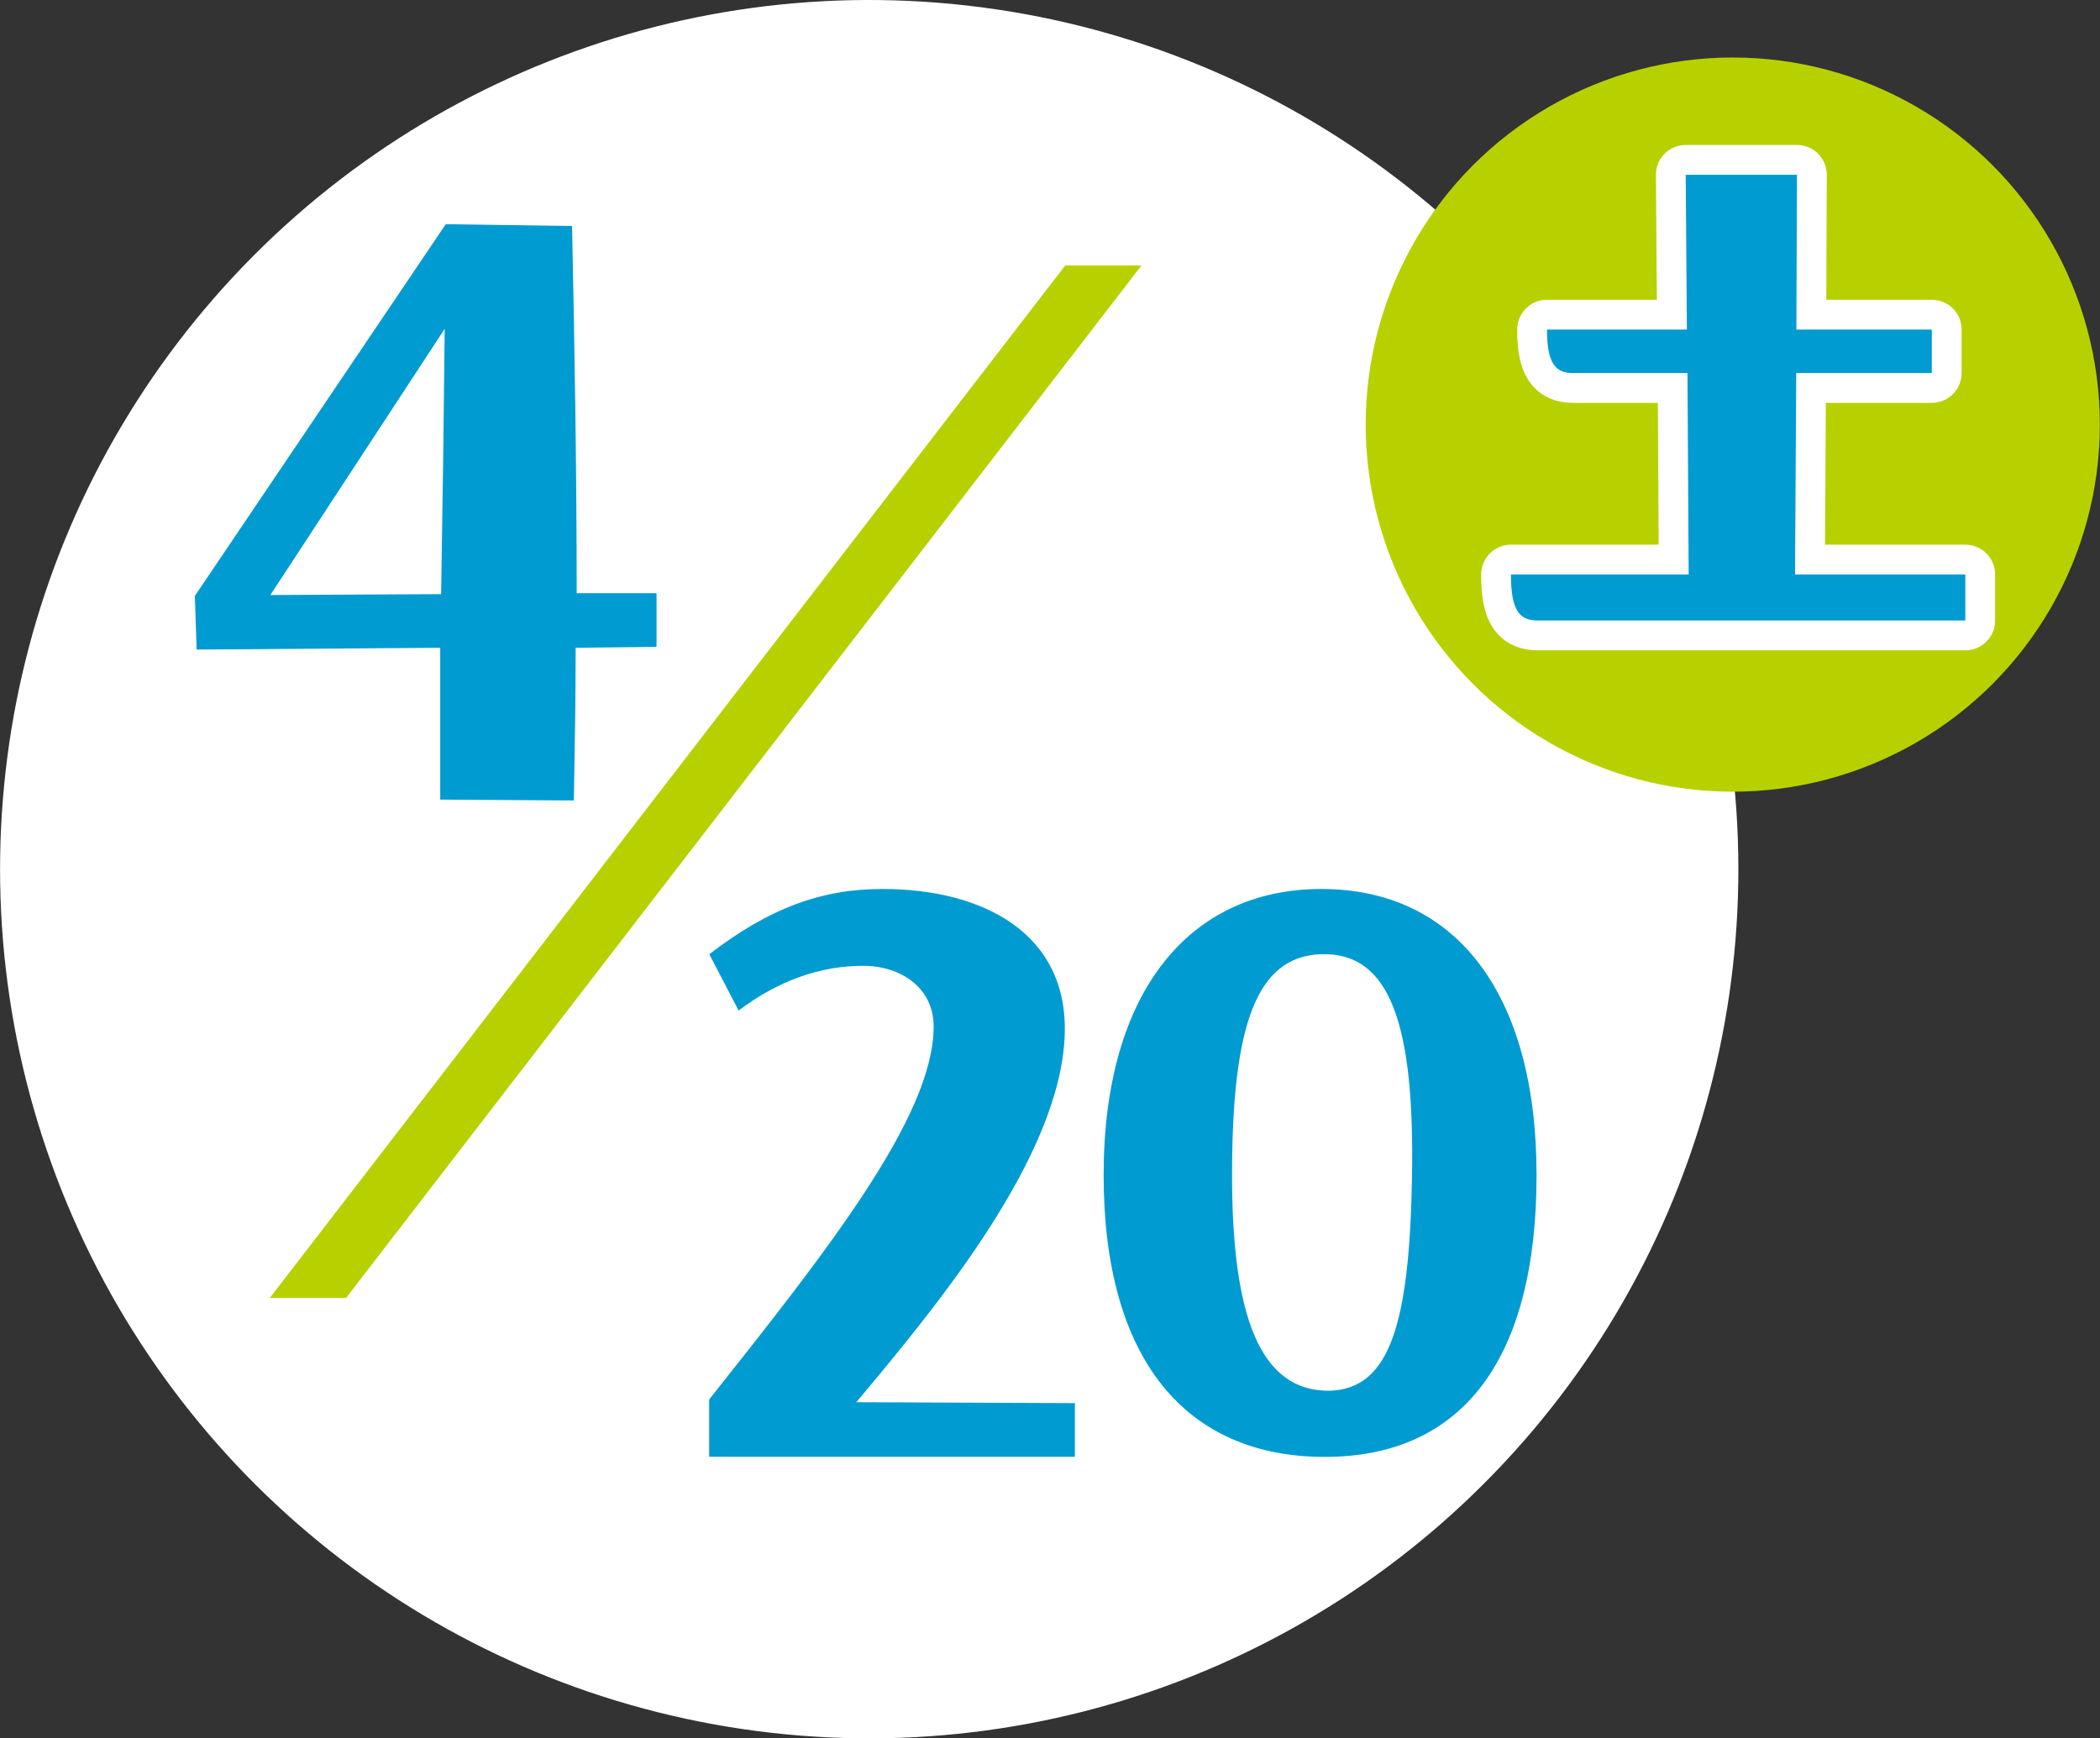
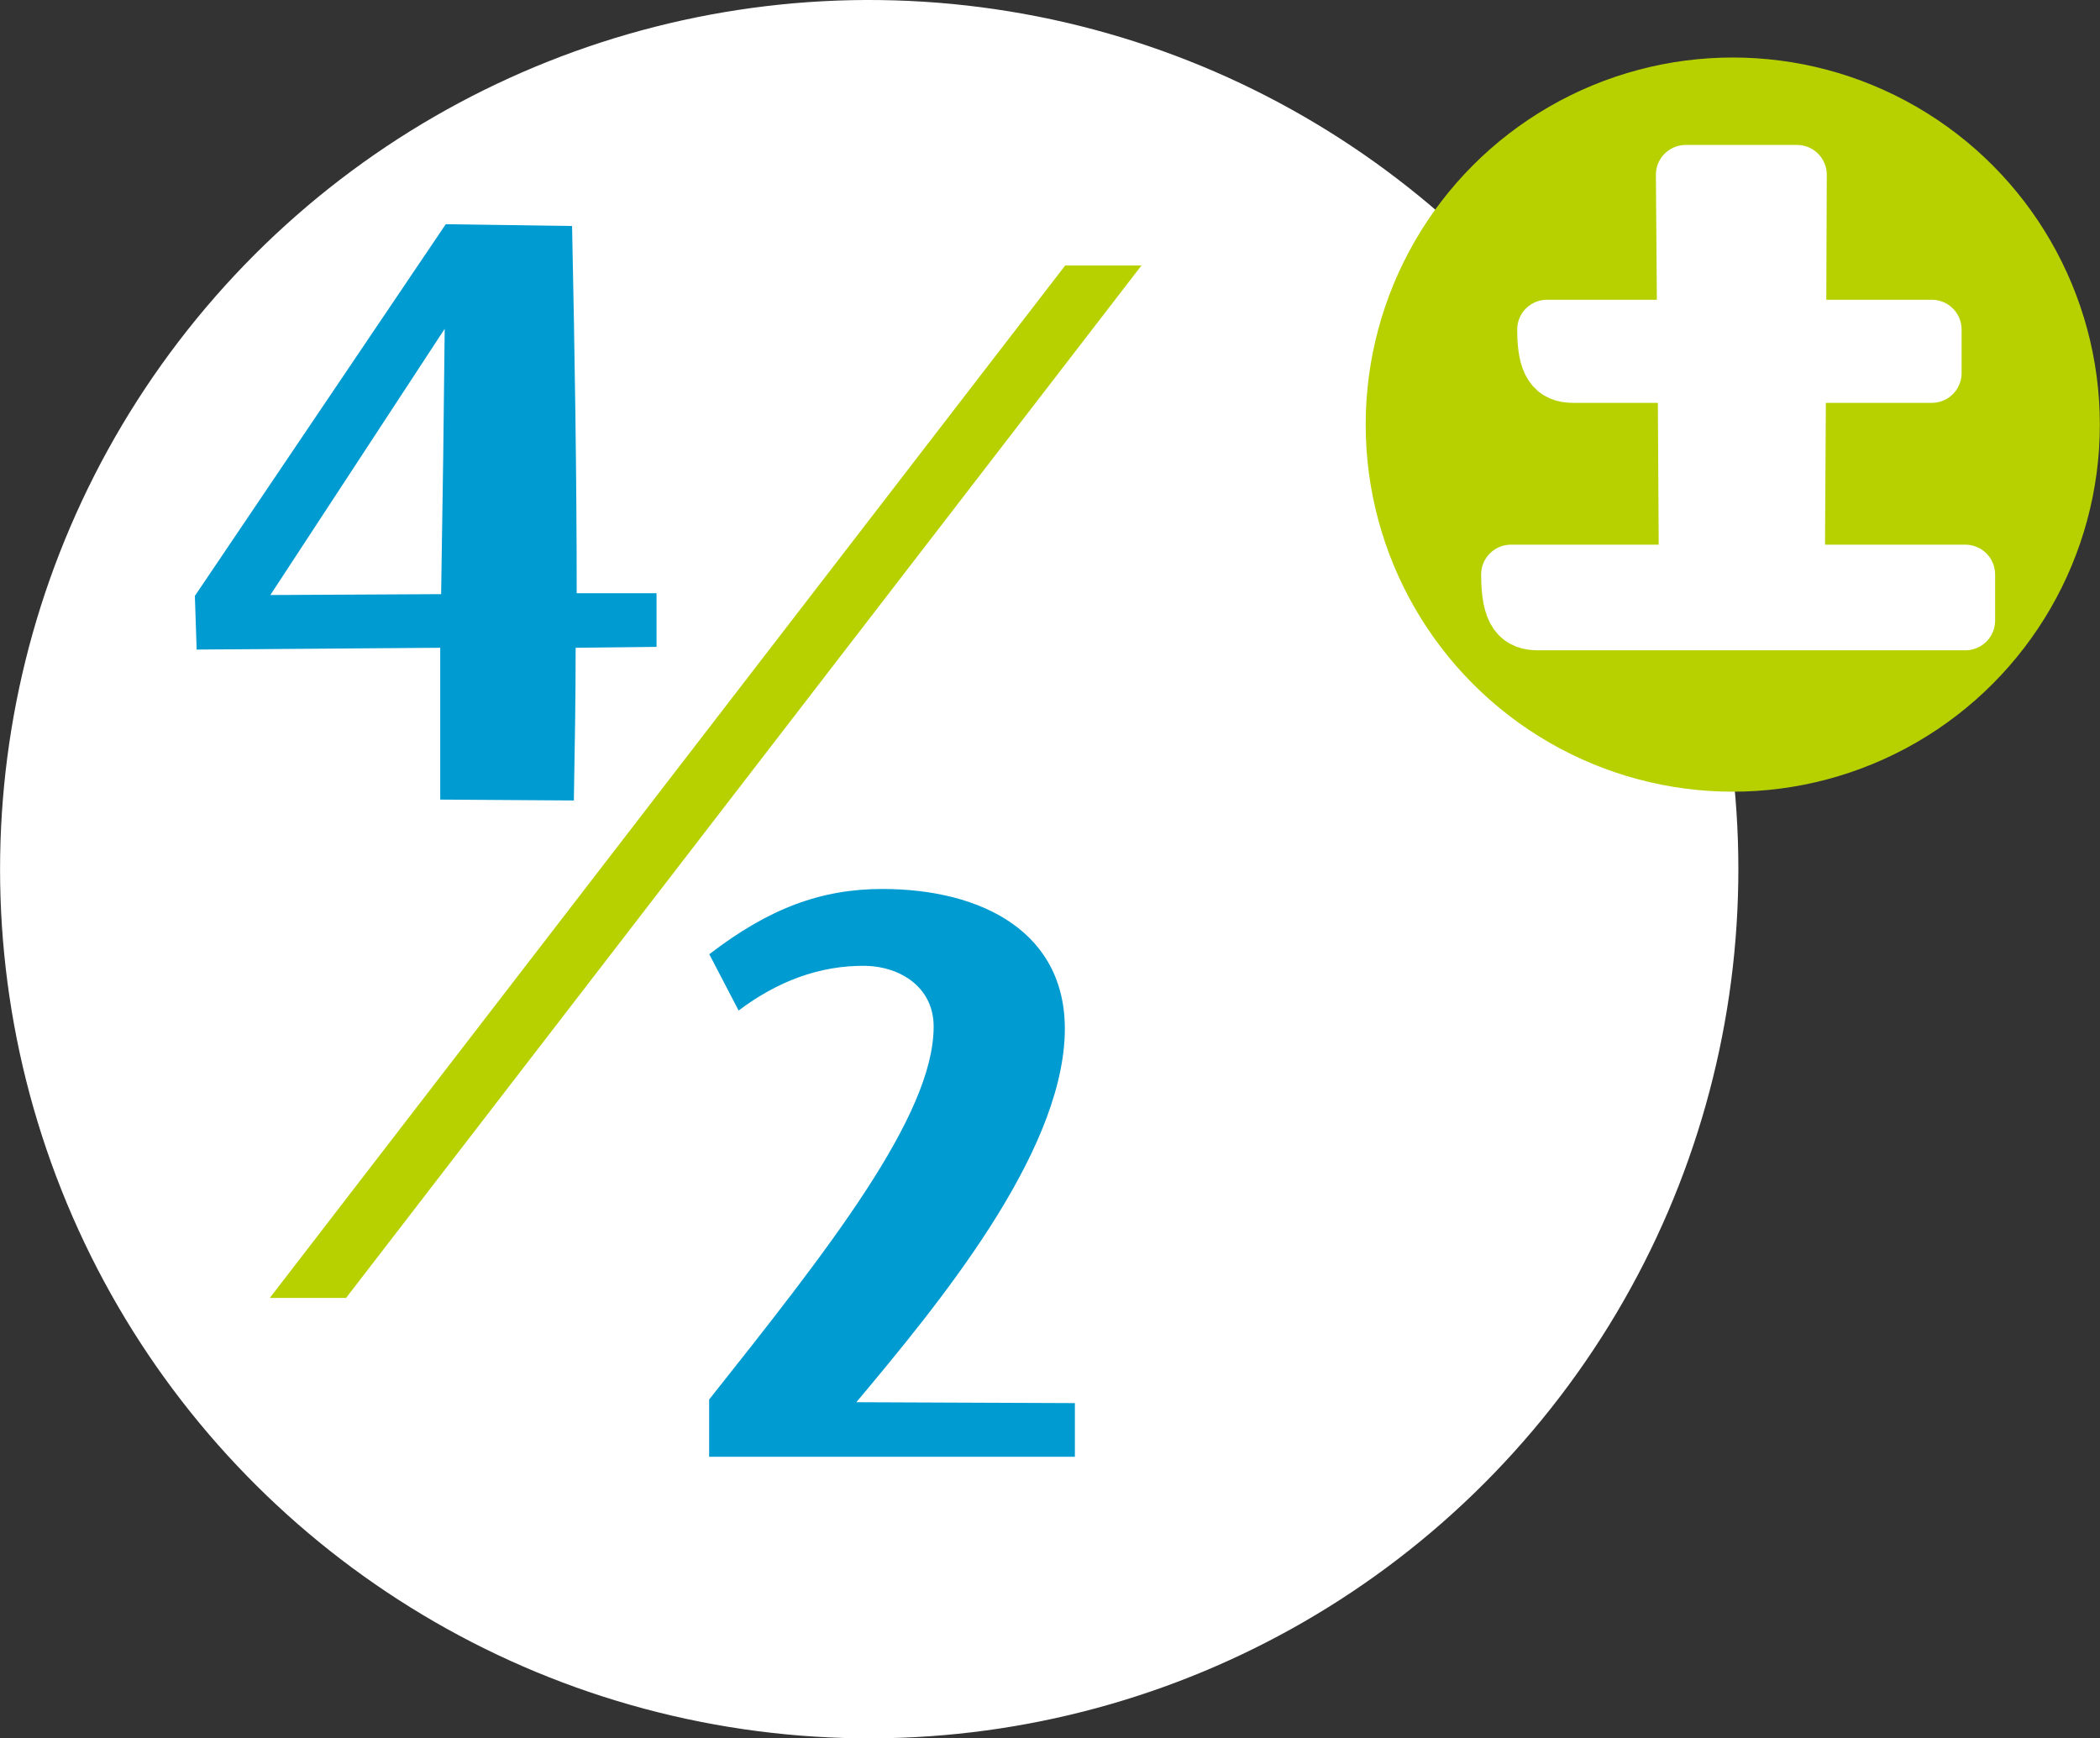
<svg xmlns="http://www.w3.org/2000/svg" id="_レイヤー_2" viewBox="0 0 140.96 116.67">
  <rect x="0" y="0" width="140.96" height="116.67" fill="#333333" stroke="none" />
  <g id="_レイヤー_1-2">
    <circle cx="58.34" cy="58.34" r="58.34" transform="translate(-17.42 25.68) rotate(-21.68)" style="fill:#fff;" />
    <path d="m44.07,39.82v3.6l-5.43.06c0,3.42-.06,6.83-.12,10.25l-8.97-.06v-10.19l-16.35.12-.12-3.6L29.92,15.05l8.48.12c.18,8.66.31,16.78.31,24.65h5.37Zm-25.93.12l11.47-.06c.12-7.38.18-11.71.24-17.81l-11.71,17.88Z" style="fill:#009bd1;" />
    <path d="m72.15,94.18v3.6h-24.55v-3.84c7.96-10.03,15.07-19.03,15.07-25.03,0-2.7-2.31-4.02-4.51-4.08-3.16-.06-6.04,1.08-8.58,3l-1.97-3.78c4.06-3.12,7.56-4.38,11.62-4.38,6.71,0,12.47,2.94,12.24,9.78-.28,8.16-8.46,18.07-13.99,24.67l14.67.06Z" style="fill:#009bd1;" />
-     <path d="m88.69,59.67c9.03,0,14.45,7.02,14.45,19.21s-4.85,18.91-14.22,18.91-14.84-6.6-14.84-18.91,5.76-19.21,14.61-19.21Zm-.06,4.38c-4.29.18-5.93,4.74-5.93,14.83,0,9.42,1.86,14.53,6.55,14.47,4.12-.12,5.36-4.68,5.53-14.41.17-10.2-1.47-15.07-6.15-14.89Z" style="fill:#009bd1;" />
    <path d="m23.23,87.12h-5.12L71.5,17.82h5.12L23.23,87.12Z" style="fill:#b7d100;" />
    <circle cx="116.31" cy="28.5" r="24.64" style="fill:#b7d100;" />
    <path d="m120.57,25.04l-.08,13.52h11.43v3.09h-28.66c-1.17,0-1.84-.5-1.84-3.09h11.93l-.08-13.52h-7.68c-1.17,0-1.75-.62-1.75-2.92h9.39l-.08-10.39h7.47l-.04,10.39h9.09v2.92h-9.09Z" style="fill:#fff; stroke:#fff; stroke-linecap:round; stroke-linejoin:round; stroke-width:4px;" />
-     <path d="m120.57,25.04l-.08,13.52h11.43v3.09h-28.66c-1.17,0-1.84-.5-1.84-3.09h11.93l-.08-13.52h-7.68c-1.17,0-1.75-.62-1.75-2.92h9.39l-.08-10.39h7.47l-.04,10.39h9.09v2.92h-9.09Z" style="fill:#009bd1;" />
  </g>
</svg>